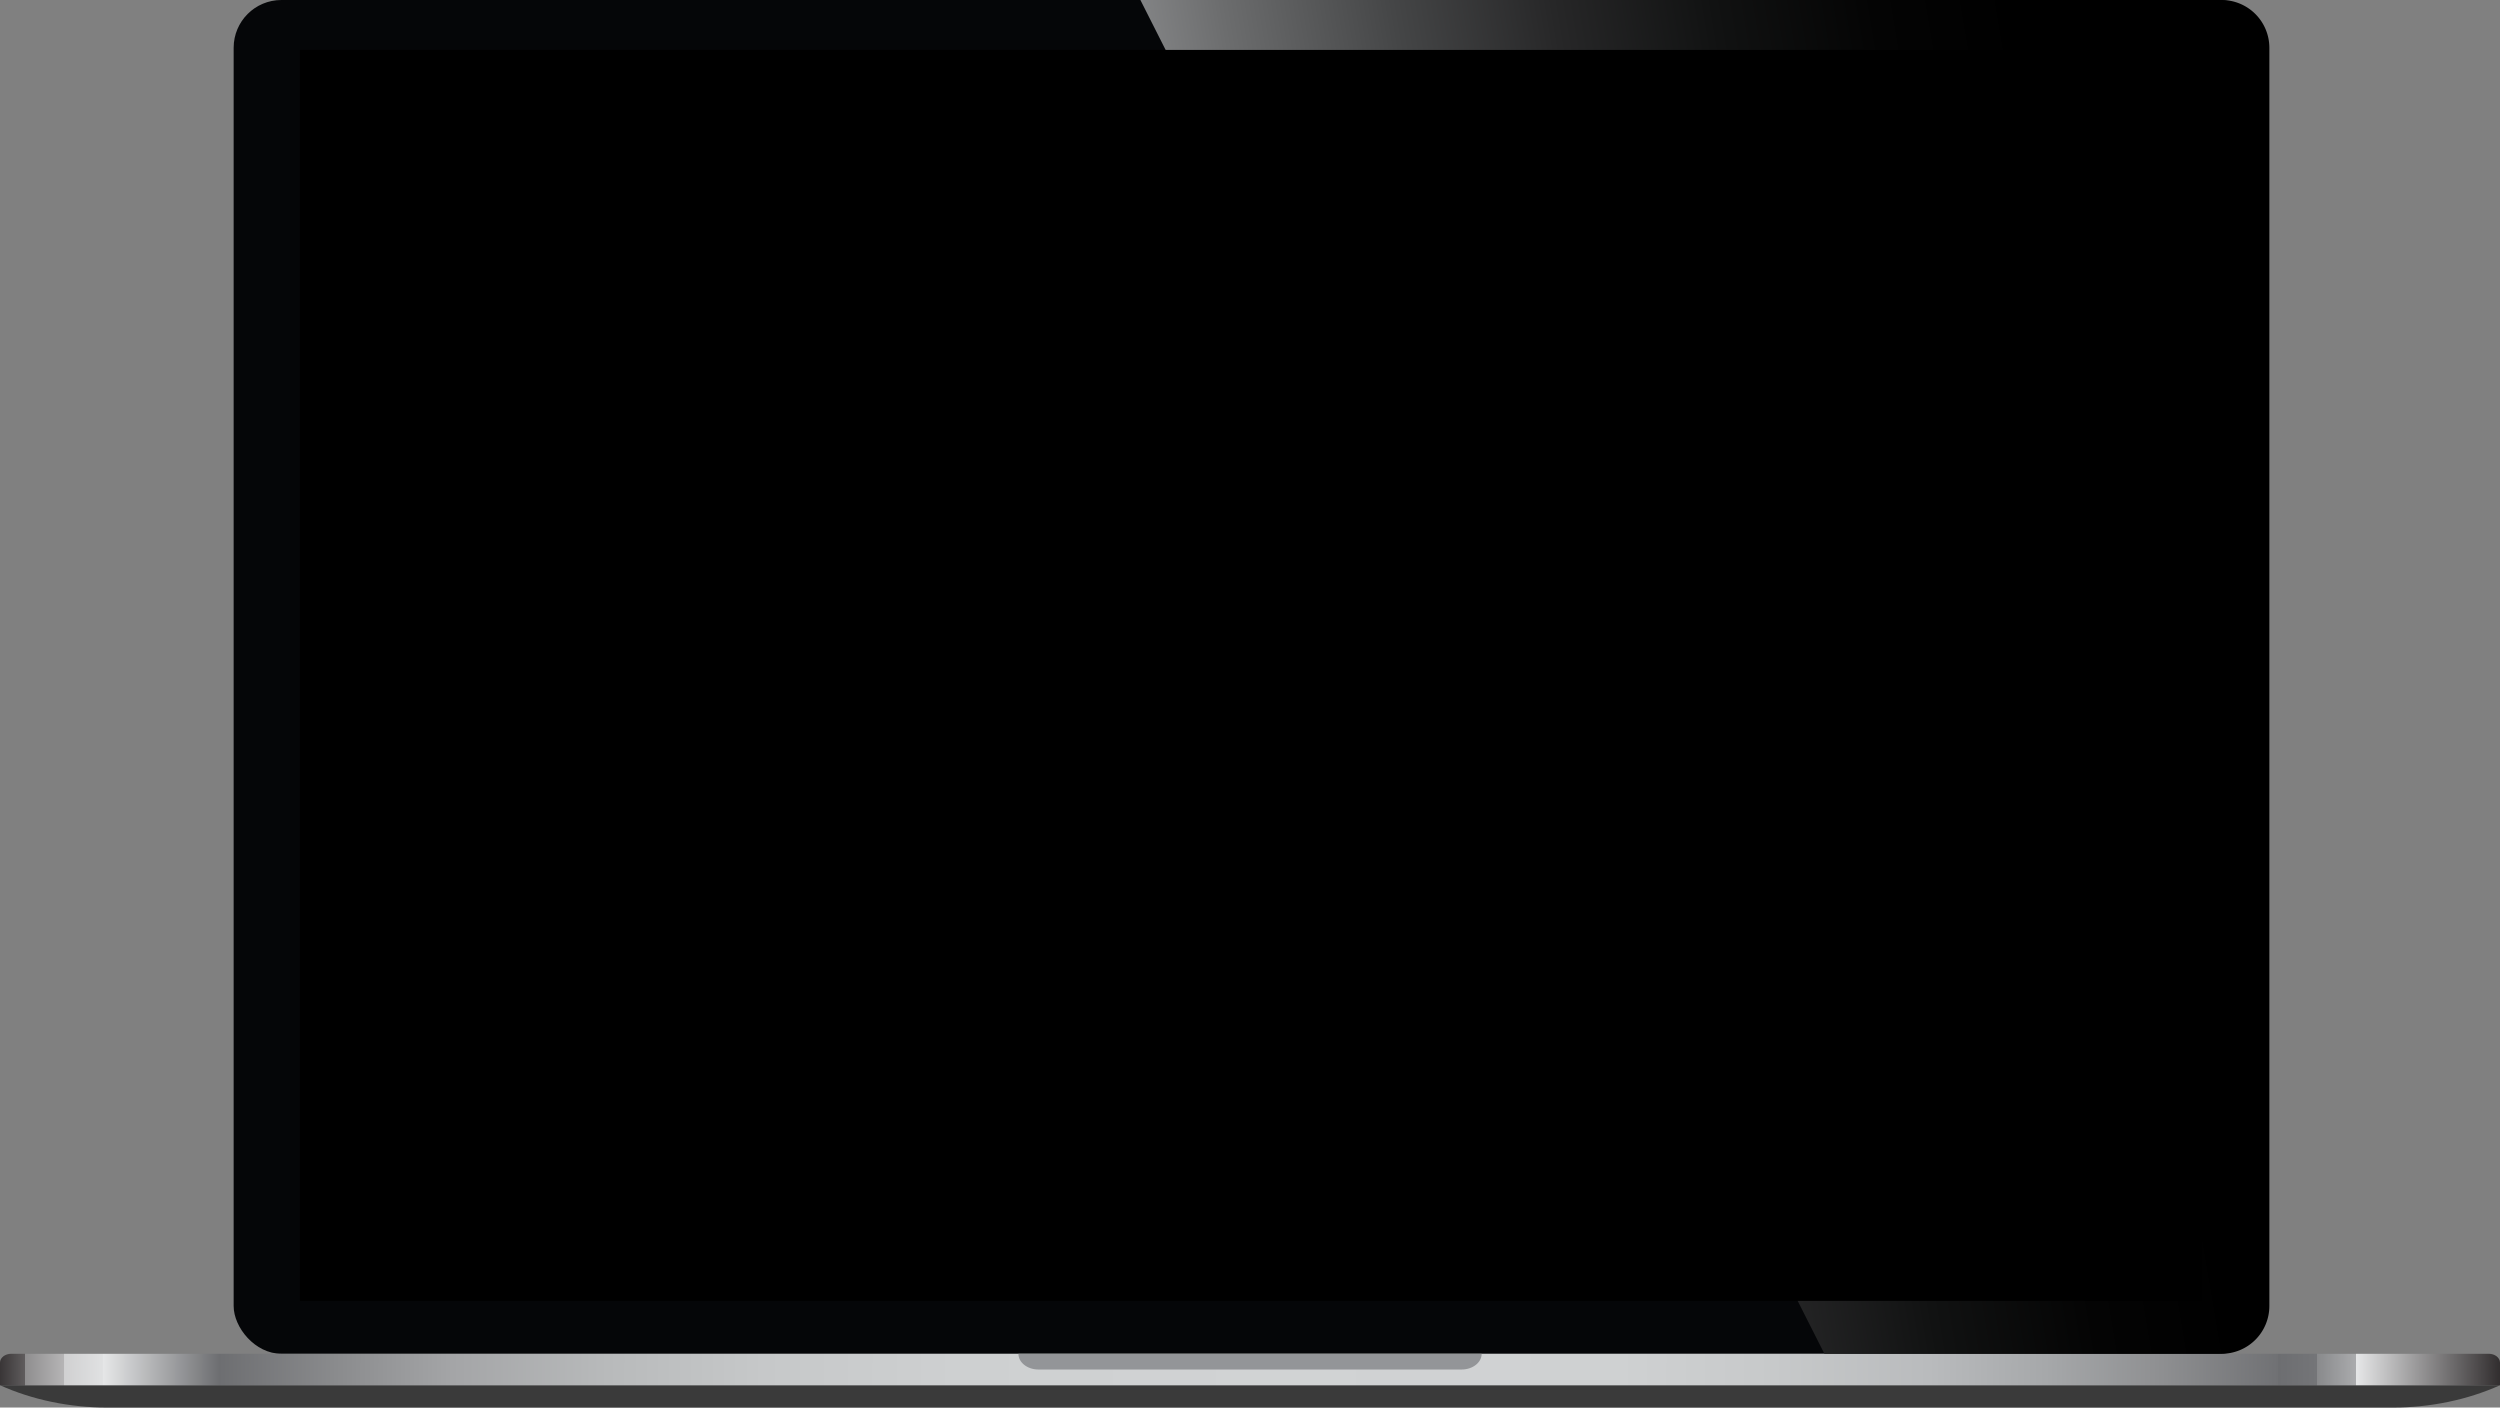
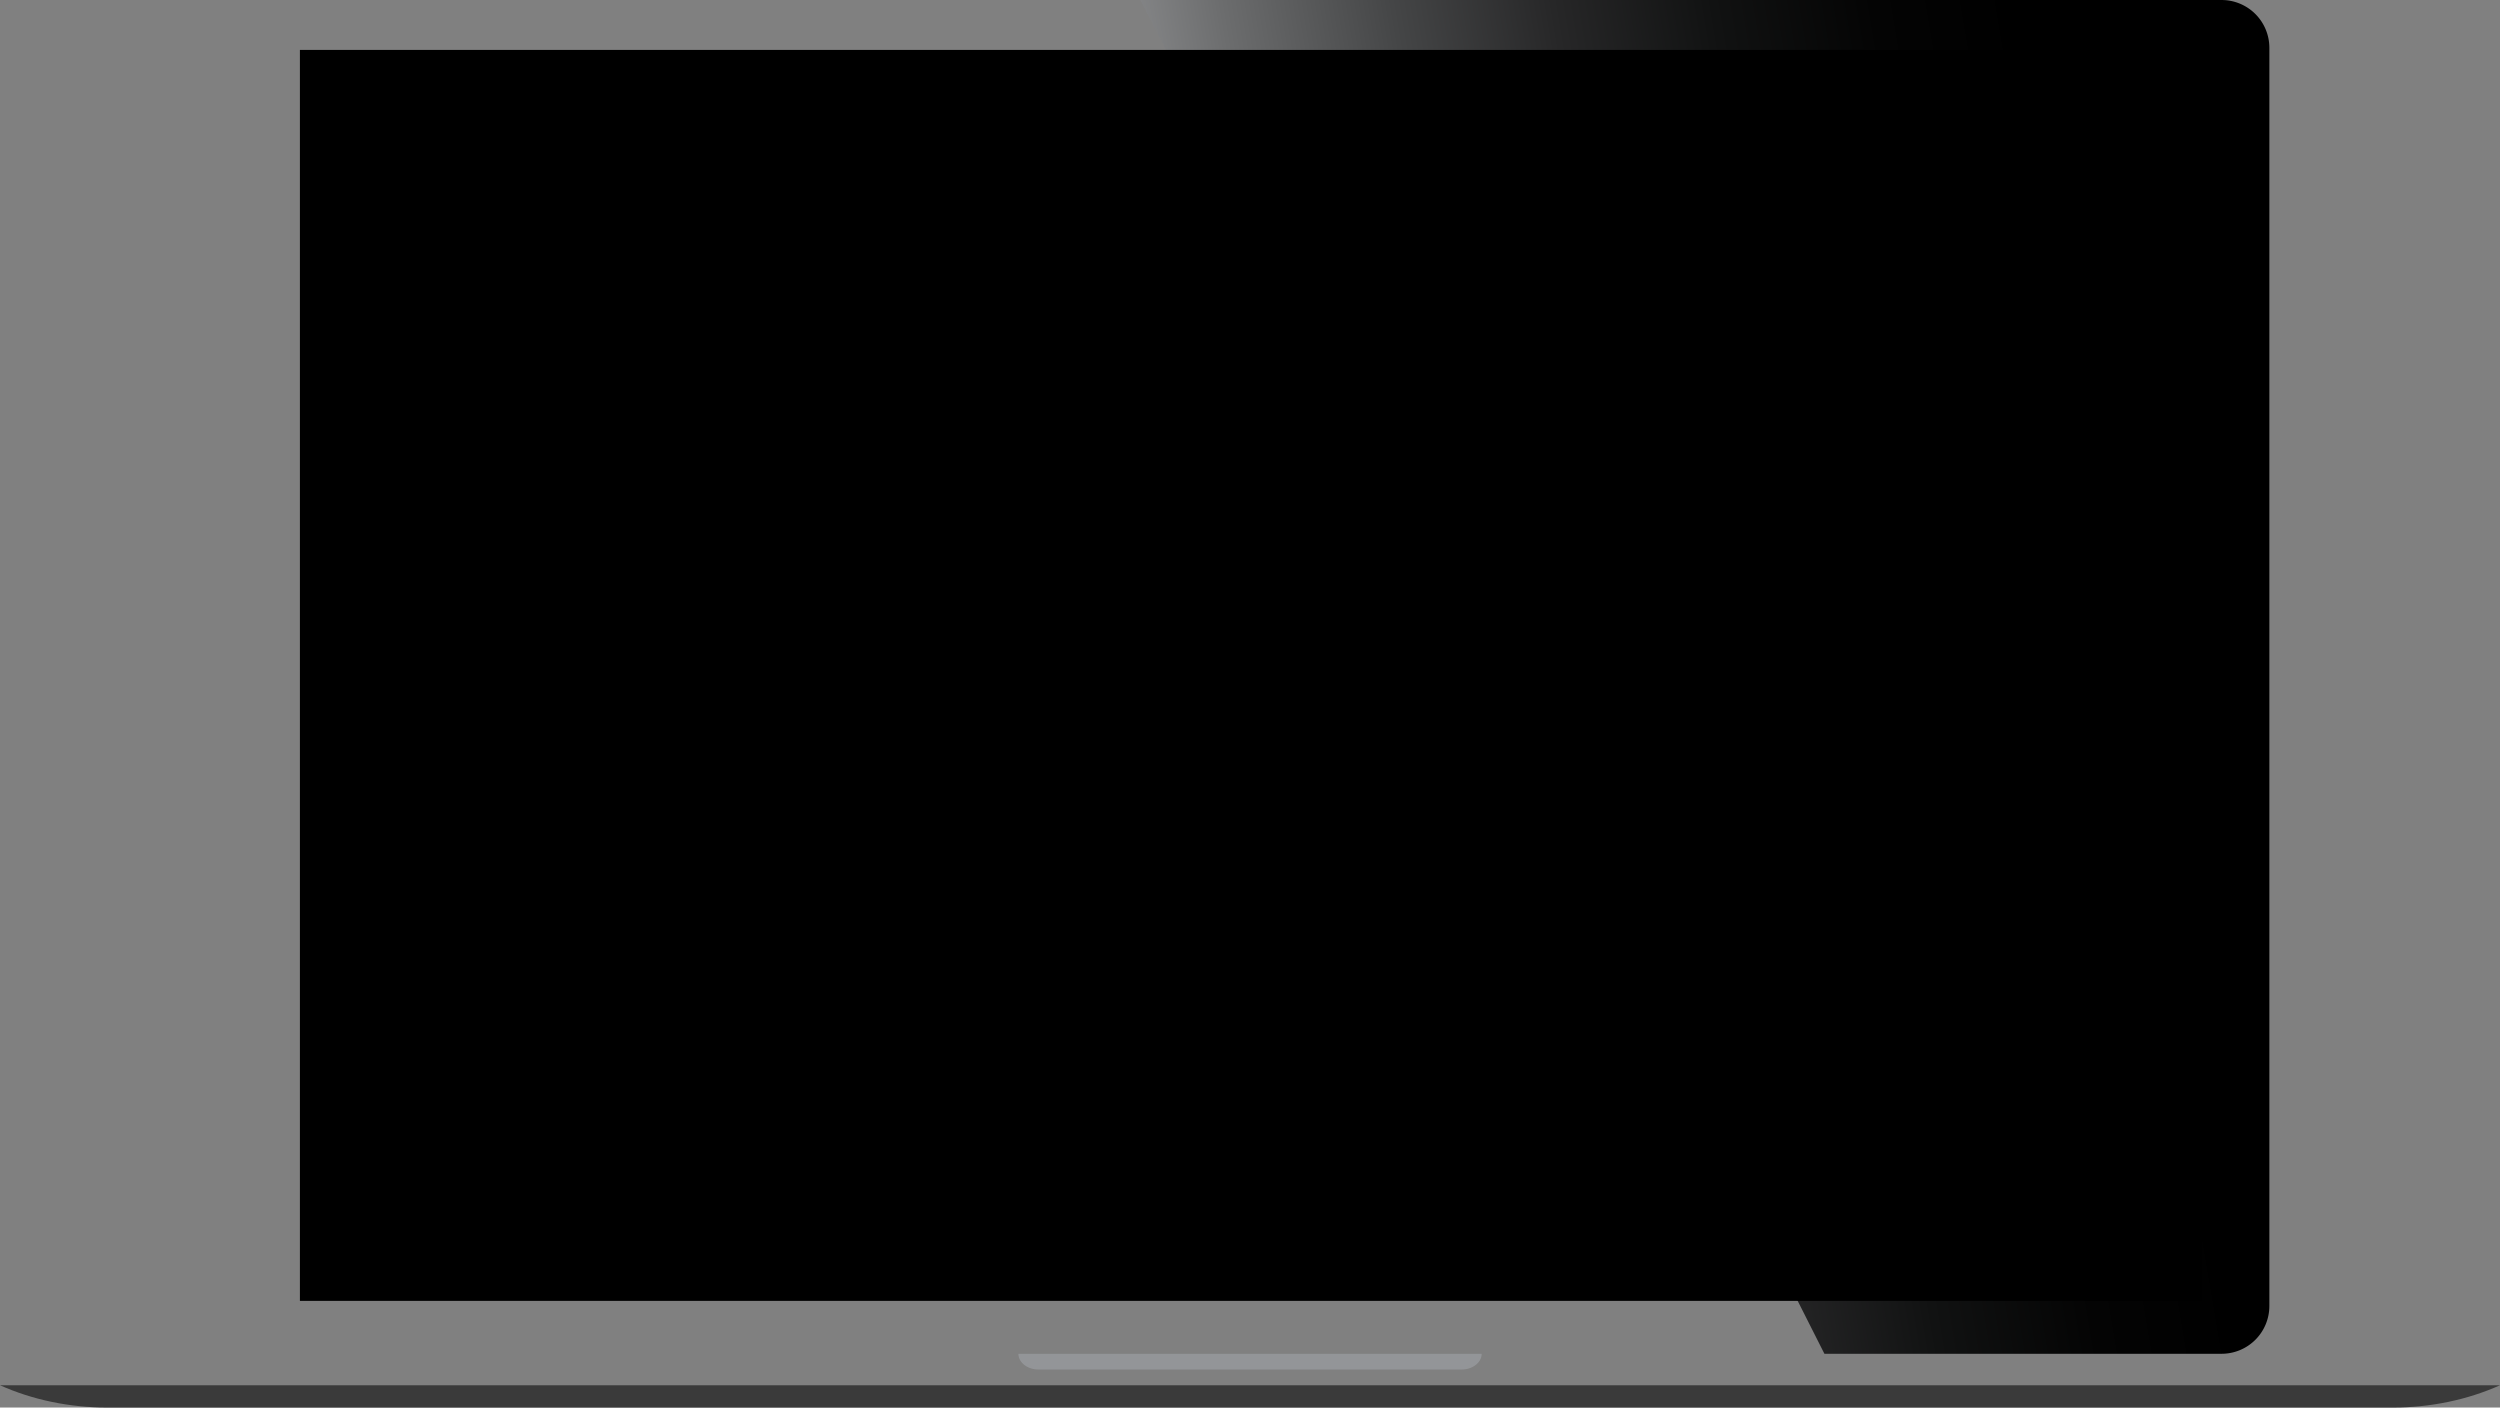
<svg xmlns="http://www.w3.org/2000/svg" viewBox="0 0 2580.02 1452.6">
  <rect x="0" y="0" width="2580.02" height="1452.6" fill="#808080" stroke="none" />
  <defs>
    <style>.cls-1{isolation:isolate;}.cls-2{fill:#050608;}.cls-3{fill:#3a3a3a;}.cls-4{fill:url(#linear-gradient);}.cls-5{opacity:0.4;}.cls-6{fill:#282828;}.cls-7{fill:#131314;}.cls-8{fill:url(#linear-gradient-2);}.cls-9{fill:url(#radial-gradient);}.cls-10{mix-blend-mode:screen;fill:url(#linear-gradient-3);}.cls-11{fill:#fff;}</style>
    <linearGradient id="linear-gradient" x1="-551.54" y1="1437.34" x2="3457.71" y2="1437.34" gradientUnits="userSpaceOnUse">
      <stop offset="0.14" stop-color="#231f20" />
      <stop offset="0.14" stop-color="#242021" />
      <stop offset="0.15" stop-color="#5f5c5d" />
      <stop offset="0.15" stop-color="#8f8e8f" />
      <stop offset="0.16" stop-color="#b5b4b5" />
      <stop offset="0.16" stop-color="#d0d0d1" />
      <stop offset="0.17" stop-color="#e0e1e2" />
      <stop offset="0.17" stop-color="#e6e7e8" />
      <stop offset="0.2" stop-color="#6d6e71" />
      <stop offset="0.23" stop-color="#8a8b8d" />
      <stop offset="0.26" stop-color="#a4a5a7" />
      <stop offset="0.3" stop-color="#b8babb" />
      <stop offset="0.34" stop-color="#c6c8c9" />
      <stop offset="0.39" stop-color="#ced0d1" />
      <stop offset="0.47" stop-color="#d1d3d4" />
      <stop offset="0.56" stop-color="#cfd1d2" />
      <stop offset="0.6" stop-color="#c7c9ca" />
      <stop offset="0.64" stop-color="#b9bbbd" />
      <stop offset="0.67" stop-color="#a6a8aa" />
      <stop offset="0.7" stop-color="#8e8f91" />
      <stop offset="0.73" stop-color="#707174" />
      <stop offset="0.73" stop-color="#6d6e71" />
      <stop offset="0.74" stop-color="#747578" />
      <stop offset="0.74" stop-color="#898a8c" />
      <stop offset="0.75" stop-color="#aaabad" />
      <stop offset="0.75" stop-color="#d8d9da" />
      <stop offset="0.75" stop-color="#e6e7e8" />
      <stop offset="0.79" stop-color="#231f20" />
    </linearGradient>
    <linearGradient id="linear-gradient-2" x1="1304.25" y1="58.05" x2="1333.15" y2="29.14" gradientUnits="userSpaceOnUse">
      <stop offset="0.22" />
      <stop offset="0.27" stop-color="#181819" />
      <stop offset="0.39" stop-color="#565759" />
      <stop offset="0.5" stop-color="#939598" />
      <stop offset="0.52" stop-color="#838588" />
      <stop offset="0.58" stop-color="#555657" />
      <stop offset="0.65" stop-color="#303131" />
      <stop offset="0.7" stop-color="#161616" />
      <stop offset="0.76" stop-color="#060606" />
      <stop offset="0.79" />
    </linearGradient>
    <radialGradient id="radial-gradient" cx="1314" cy="59632.38" r="325.43" gradientTransform="translate(0 -4888.67) scale(1 0.11)" gradientUnits="userSpaceOnUse">
      <stop offset="0" stop-color="#d1d3d4" />
      <stop offset="0.5" stop-color="#cfd1d2" />
      <stop offset="0.67" stop-color="#c8cacc" />
      <stop offset="0.8" stop-color="#bdbfc0" />
      <stop offset="0.9" stop-color="#acaeb0" />
      <stop offset="0.99" stop-color="#96989b" />
      <stop offset="1" stop-color="#939598" />
    </radialGradient>
    <linearGradient id="linear-gradient-3" x1="1130.68" y1="828.1" x2="2204.81" y2="648.17" gradientUnits="userSpaceOnUse">
      <stop offset="0" stop-color="#bcbec0" />
      <stop offset="0.1" stop-color="#9b9c9e" />
      <stop offset="0.26" stop-color="#6c6d6e" />
      <stop offset="0.42" stop-color="#454647" />
      <stop offset="0.57" stop-color="#272728" />
      <stop offset="0.72" stop-color="#111212" />
      <stop offset="0.87" stop-color="#040404" />
      <stop offset="1" />
    </linearGradient>
  </defs>
  <g class="cls-1">
    <g id="_ëîé_1" data-name="‘ëîé_1">
-       <rect class="cls-2" x="241.13" width="2097.76" height="1397.11" rx="49.27" />
      <path class="cls-3" d="M2493.54,1476.59H134.46c-38.74,0-76.81-7.92-110.47-23H2604C2570.35,1468.67,2532.28,1476.59,2493.54,1476.59Z" transform="translate(-23.99 -23.99)" />
-       <path class="cls-4" d="M2592.36,1421.09H35.64c-6.43,0-11.65,4.1-11.65,9.16v23.35H2604v-23.35C2604,1425.19,2598.79,1421.09,2592.36,1421.09Z" transform="translate(-23.99 -23.99)" />
      <g class="cls-5">
        <circle class="cls-6" cx="1290.01" cy="19.32" r="15.74" />
-         <path class="cls-7" d="M1320.58,43.31a6.58,6.58,0,1,0-6.58,6.58A6.58,6.58,0,0,0,1320.58,43.31Z" transform="translate(-23.99 -23.99)" />
-         <path class="cls-8" d="M1328.55,37.33a15.48,15.48,0,0,1,.32,3.14,15.74,15.74,0,0,1-30.3,6,15.74,15.74,0,1,0,30-9.11Z" transform="translate(-23.99 -23.99)" />
      </g>
      <path class="cls-9" d="M1075,1421.09h0c0,9,9.26,16.25,20.67,16.25h436.74c11.41,0,20.67-7.27,20.67-16.25H1075Z" transform="translate(-23.99 -23.99)" />
      <path class="cls-10" d="M2316.72,24H1200.9l705.9,1397.1h409.92a49.33,49.33,0,0,0,49.27-49.26V73.25A49.33,49.33,0,0,0,2316.72,24Z" transform="translate(-23.99 -23.99)" />
      <polygon class="cls-11" points="2197.31 57.01 2127.52 57.01 2057.72 57.01 1987.93 57.01 1918.14 57.01 1848.35 57.01 1778.56 57.01 1708.76 57.01 1638.97 57.01 1569.18 57.01 1499.39 57.01 1429.6 57.01 1359.8 57.01 1290.01 57.01 1220.22 57.01 1150.43 57.01 1080.63 57.01 1010.84 57.01 941.05 57.01 871.26 57.01 801.47 57.01 731.67 57.01 661.88 57.01 592.09 57.01 522.3 57.01 452.5 57.01 382.71 57.01 312.92 57.01 312.92 128.33 312.92 199.64 312.92 270.95 312.92 342.26 312.92 413.57 312.92 484.89 312.92 556.2 312.92 627.51 312.92 698.82 312.92 770.14 312.92 841.45 312.92 912.76 312.92 984.07 312.92 1055.39 312.92 1126.7 312.92 1198.01 312.92 1269.32 312.92 1340.63 382.71 1340.63 452.5 1340.63 522.3 1340.63 592.09 1340.63 661.88 1340.63 731.67 1340.63 801.47 1340.63 871.26 1340.63 941.05 1340.63 1010.84 1340.63 1080.63 1340.63 1150.43 1340.63 1220.22 1340.63 1290.01 1340.63 1359.8 1340.63 1429.6 1340.63 1499.39 1340.63 1569.18 1340.63 1638.97 1340.63 1708.76 1340.63 1778.56 1340.63 1848.35 1340.63 1918.14 1340.63 1987.93 1340.63 2057.72 1340.63 2127.52 1340.63 2197.31 1340.63 2267.1 1340.63 2267.1 1269.32 2267.1 1198.01 2267.1 1126.7 2267.1 1055.39 2267.1 984.07 2267.1 912.76 2267.1 841.45 2267.1 770.14 2267.1 698.82 2267.1 627.51 2267.1 556.2 2267.1 484.89 2267.1 413.57 2267.1 342.26 2267.1 270.95 2267.1 199.64 2267.1 128.33 2267.1 57.01 2197.31 57.01" />
      <rect x="309.51" y="51.51" width="1963" height="1291" />
    </g>
  </g>
</svg>